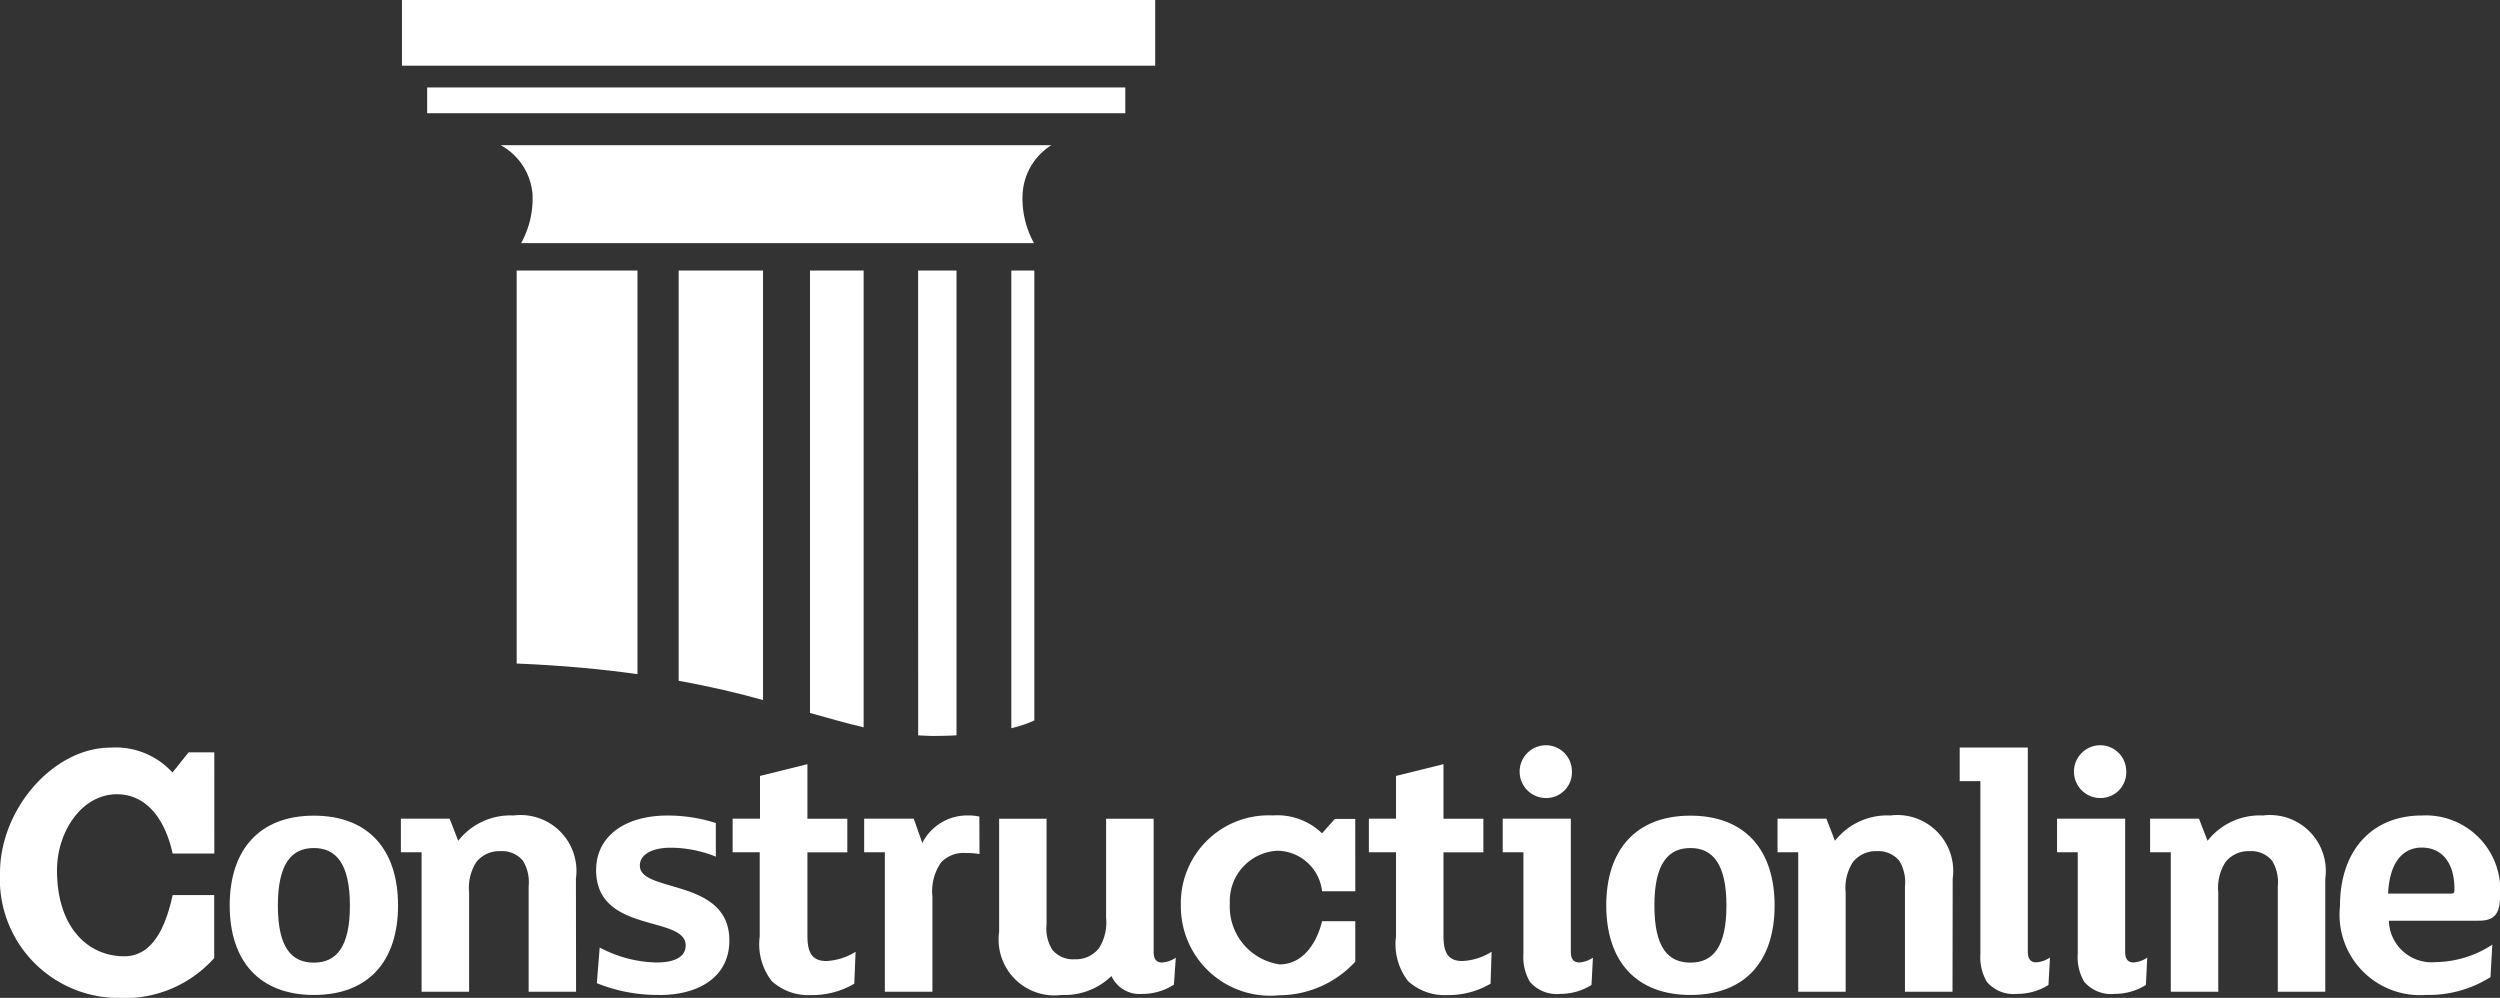
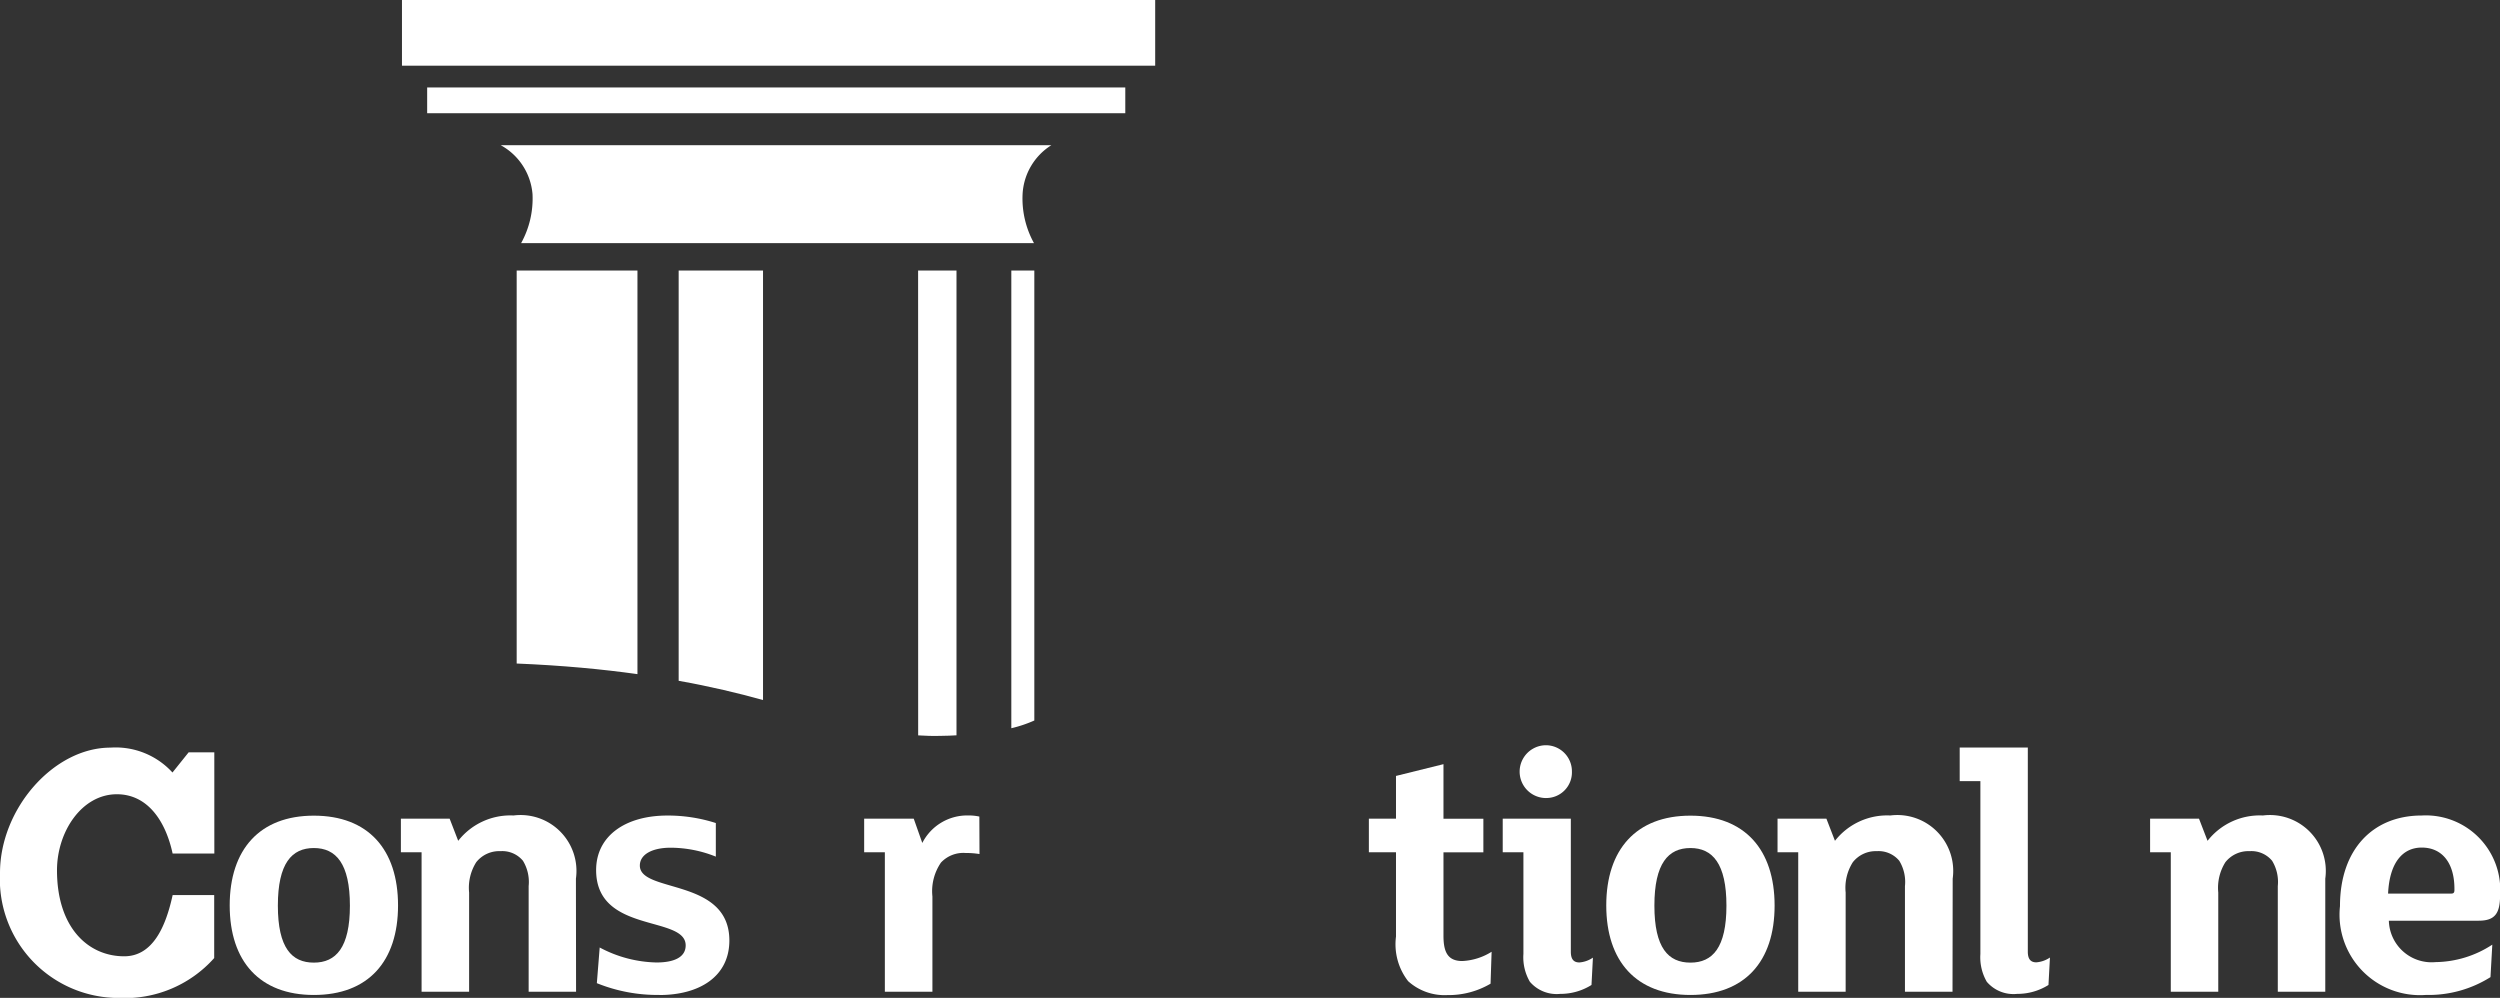
<svg xmlns="http://www.w3.org/2000/svg" id="Group_3669" data-name="Group 3669" width="87.724" height="35.014" viewBox="0 0 87.724 35.014">
  <rect x="0" y="0" width="87.724" height="35.014" fill="#333333" stroke="none" />
  <defs>
    <clipPath id="clip-path">
      <rect id="Rectangle_17" data-name="Rectangle 17" width="87.724" height="35.014" fill="#fff" />
    </clipPath>
  </defs>
  <g id="Group_3668" data-name="Group 3668" clip-path="url(#clip-path)">
    <path id="Path_3187" data-name="Path 3187" d="M7.521,143.2H6.057c-.256-1.179-.9-2.08-1.957-2.08-1.227,0-2.1,1.31-2.1,2.668,0,2.021,1.1,3.018,2.358,3.018,1.011,0,1.461-1.053,1.7-2.148H7.516v2.21a4.2,4.2,0,0,1-3.349,1.4A4.168,4.168,0,0,1,0,143.884c0-2.259,1.888-4.4,3.874-4.4a2.7,2.7,0,0,1,2.178.873l.568-.709h.9Z" transform="translate(0 -113.25)" fill="#fff" />
    <path id="Path_3188" data-name="Path 3188" d="M45.807,158.46c-1.9,0-2.953-1.179-2.953-3.142s1.051-3.15,2.953-3.15,2.954,1.179,2.954,3.15-1.051,3.142-2.954,3.142m0-5.156c-.775,0-1.263.537-1.263,2.021s.488,2,1.263,2,1.265-.526,1.265-2-.488-2.021-1.265-2.021" transform="translate(-34.794 -123.547)" fill="#fff" />
    <path id="Path_3189" data-name="Path 3189" d="M80.936,158.317H79.272v-3.706a1.431,1.431,0,0,0-.2-.889.943.943,0,0,0-.788-.337,1.027,1.027,0,0,0-.852.389,1.678,1.678,0,0,0-.249,1.063v3.48H75.515v-4.893h-.726v-1.179H76.5l.3.777a2.325,2.325,0,0,1,1.941-.889,1.961,1.961,0,0,1,2.19,2.217Z" transform="translate(-60.722 -123.518)" fill="#fff" />
    <path id="Path_3190" data-name="Path 3190" d="M113.43,158.437a5.672,5.672,0,0,1-2.2-.413l.1-1.252a4.407,4.407,0,0,0,1.991.526c.65,0,1.026-.2,1.026-.6,0-1.063-3.142-.4-3.142-2.641,0-1.2,1.026-1.915,2.5-1.915a5.5,5.5,0,0,1,1.7.263v1.179a4.275,4.275,0,0,0-1.59-.313c-.625,0-1.076.226-1.076.627,0,.975,3.141.424,3.141,2.628,0,1.275-1.064,1.914-2.454,1.914" transform="translate(-90.287 -123.525)" fill="#fff" />
-     <path id="Path_3191" data-name="Path 3191" d="M140.951,150.254a2.9,2.9,0,0,1-1.516.4,1.908,1.908,0,0,1-1.378-.488,2.108,2.108,0,0,1-.425-1.565v-2.958h-.95v-1.179h.96v-1.5l1.664-.413v1.915h1.4v1.179h-1.4v2.926c0,.574.15.888.664.888a2.113,2.113,0,0,0,1.026-.325Z" transform="translate(-110.974 -115.737)" fill="#fff" />
    <path id="Path_3192" data-name="Path 3192" d="M165.26,153.484a2.951,2.951,0,0,0-.488-.037,1.074,1.074,0,0,0-.864.337,1.774,1.774,0,0,0-.3,1.189v3.342h-1.669v-4.893h-.726v-1.179h1.74l.3.852a1.768,1.768,0,0,1,1.615-.965,1.741,1.741,0,0,1,.387.039Z" transform="translate(-130.89 -123.516)" fill="#fff" />
-     <path id="Path_3193" data-name="Path 3193" d="M192.529,158.563a2.033,2.033,0,0,1-1.115.325,1.082,1.082,0,0,1-1.076-.627,2.372,2.372,0,0,1-1.752.664,1.959,1.959,0,0,1-2.19-2.215v-3.969h1.664v3.706a1.412,1.412,0,0,0,.2.888.933.933,0,0,0,.788.337,1.027,1.027,0,0,0,.851-.387,1.683,1.683,0,0,0,.251-1.065v-3.479h1.668v4.669c0,.263.1.376.3.376a.976.976,0,0,0,.477-.168Z" transform="translate(-151.337 -124.012)" fill="#fff" />
-     <path id="Path_3194" data-name="Path 3194" d="M226.423,154.784h-1.166a1.6,1.6,0,0,0-1.56-1.422,1.76,1.76,0,0,0-1.676,1.845,2.046,2.046,0,0,0,1.748,2.143c.8,0,1.3-.729,1.487-1.516h1.166v1.42a3.635,3.635,0,0,1-2.667,1.179,3.133,3.133,0,0,1-3.453-3.148,3.08,3.08,0,0,1,3.219-3.162,2.269,2.269,0,0,1,1.735.627l.451-.505h.714Z" transform="translate(-178.866 -123.51)" fill="#fff" />
    <path id="Path_3195" data-name="Path 3195" d="M259.644,150.254a2.9,2.9,0,0,1-1.516.4,1.906,1.906,0,0,1-1.376-.488,2.108,2.108,0,0,1-.426-1.565v-2.958h-.952v-1.179h.952v-1.5l1.666-.413v1.915h1.4v1.179h-1.4v2.926c0,.574.15.888.662.888a2.118,2.118,0,0,0,1.027-.325Z" transform="translate(-207.341 -115.737)" fill="#fff" />
    <path id="Path_3196" data-name="Path 3196" d="M283.458,147.442a2.048,2.048,0,0,1-1.1.313,1.237,1.237,0,0,1-1.063-.426,1.708,1.708,0,0,1-.226-.975v-3.568h-.726v-1.179h2.39v4.669c0,.263.1.376.3.376a.97.97,0,0,0,.475-.169Zm-1.588-6.559a.926.926,0,1,1-.014-1.853.915.915,0,0,1,.915.914s0,.008,0,.012a.9.9,0,0,1-.879.926h-.022" transform="translate(-227.613 -112.88)" fill="#fff" />
    <path id="Path_3197" data-name="Path 3197" d="M302.6,158.46c-1.9,0-2.954-1.179-2.954-3.142s1.051-3.15,2.954-3.15,2.953,1.189,2.953,3.155-1.051,3.137-2.953,3.137m0-5.156c-.777,0-1.265.537-1.265,2.021s.488,2,1.265,2,1.263-.526,1.263-2-.488-2.021-1.263-2.021" transform="translate(-243.283 -123.547)" fill="#fff" />
    <path id="Path_3198" data-name="Path 3198" d="M337.769,158.317H336.1v-3.706a1.42,1.42,0,0,0-.2-.889.943.943,0,0,0-.788-.337,1.024,1.024,0,0,0-.842.389,1.677,1.677,0,0,0-.251,1.063v3.48h-1.664v-4.893h-.726v-1.179h1.715l.3.777a2.327,2.327,0,0,1,1.941-.889,1.961,1.961,0,0,1,2.19,2.217Z" transform="translate(-269.256 -123.518)" fill="#fff" />
    <path id="Path_3199" data-name="Path 3199" d="M368.708,147.791a2.051,2.051,0,0,1-1.1.313,1.229,1.229,0,0,1-1.065-.426,1.72,1.72,0,0,1-.224-.975v-6.064h-.726V139.46h2.39v7.161c0,.263.1.376.3.376a.981.981,0,0,0,.477-.169Z" transform="translate(-296.828 -113.229)" fill="#fff" />
-     <path id="Path_3200" data-name="Path 3200" d="M386.872,147.442a2.054,2.054,0,0,1-1.1.313,1.24,1.24,0,0,1-1.065-.426,1.706,1.706,0,0,1-.226-.975v-3.568h-.726v-1.179h2.39v4.669c0,.263.1.376.3.376a.971.971,0,0,0,.475-.169Zm-1.59-6.559a.926.926,0,1,1-.014-1.853.915.915,0,0,1,.915.914s0,.008,0,.012a.9.9,0,0,1-.879.926h-.022" transform="translate(-311.574 -112.88)" fill="#fff" />
    <path id="Path_3201" data-name="Path 3201" d="M407.266,158.317H405.6v-3.706a1.431,1.431,0,0,0-.2-.889.943.943,0,0,0-.788-.337,1.027,1.027,0,0,0-.852.389,1.689,1.689,0,0,0-.249,1.063v3.48h-1.666v-4.893h-.726v-1.179h1.716l.3.777a2.327,2.327,0,0,1,1.941-.889,1.961,1.961,0,0,1,2.19,2.217Z" transform="translate(-325.673 -123.518)" fill="#fff" />
    <path id="Path_3202" data-name="Path 3202" d="M441.4,155.833h-3.152a1.5,1.5,0,0,0,1.639,1.452,3.706,3.706,0,0,0,1.991-.613l-.064,1.14a4.071,4.071,0,0,1-2.266.625,2.823,2.823,0,0,1-3.015-3.116c0-2,1.164-3.18,2.864-3.18a2.612,2.612,0,0,1,2.754,2.791c0,.652-.185.9-.751.9m-2-2.566c-.638,0-1.127.488-1.179,1.615h2.215c.088,0,.113-.039.113-.126.012-.95-.433-1.489-1.147-1.489Z" transform="translate(-354.424 -123.525)" fill="#fff" />
    <rect id="Rectangle_15" data-name="Rectangle 15" width="24.497" height="0.904" transform="translate(14.989 3.069)" fill="#fff" />
    <rect id="Rectangle_16" data-name="Rectangle 16" width="26.43" height="2.305" transform="translate(14.105)" fill="#fff" />
    <path id="Path_3203" data-name="Path 3203" d="M188.674,66.537a4.45,4.45,0,0,0,.807-.271V50.478h-.807Z" transform="translate(-153.187 -40.984)" fill="#fff" />
    <path id="Path_3204" data-name="Path 3204" d="M171.283,66.787c.261.017.525.025.8.017.19,0,.372-.01.545-.019V50.477h-1.347Z" transform="translate(-139.065 -40.983)" fill="#fff" />
    <path id="Path_3205" data-name="Path 3205" d="M96.393,64.267c1.613.066,3.01.2,4.238.372V50.478H96.393Z" transform="translate(-78.263 -40.984)" fill="#fff" />
-     <path id="Path_3206" data-name="Path 3206" d="M151.113,66c.674.19,1.283.364,1.882.505V50.477h-1.882Z" transform="translate(-122.69 -40.983)" fill="#fff" />
    <path id="Path_3207" data-name="Path 3207" d="M126.613,64.873c1.121.2,2.093.434,2.96.674V50.478h-2.96Z" transform="translate(-102.799 -40.984)" fill="#fff" />
    <path id="Path_3208" data-name="Path 3208" d="M94.125,30.523h18a3.237,3.237,0,0,1-.4-1.717,2.158,2.158,0,0,1,1.01-1.719H93.413a2.158,2.158,0,0,1,1.116,1.719,3.23,3.23,0,0,1-.4,1.717" transform="translate(-75.843 -21.992)" fill="#fff" />
  </g>
</svg>